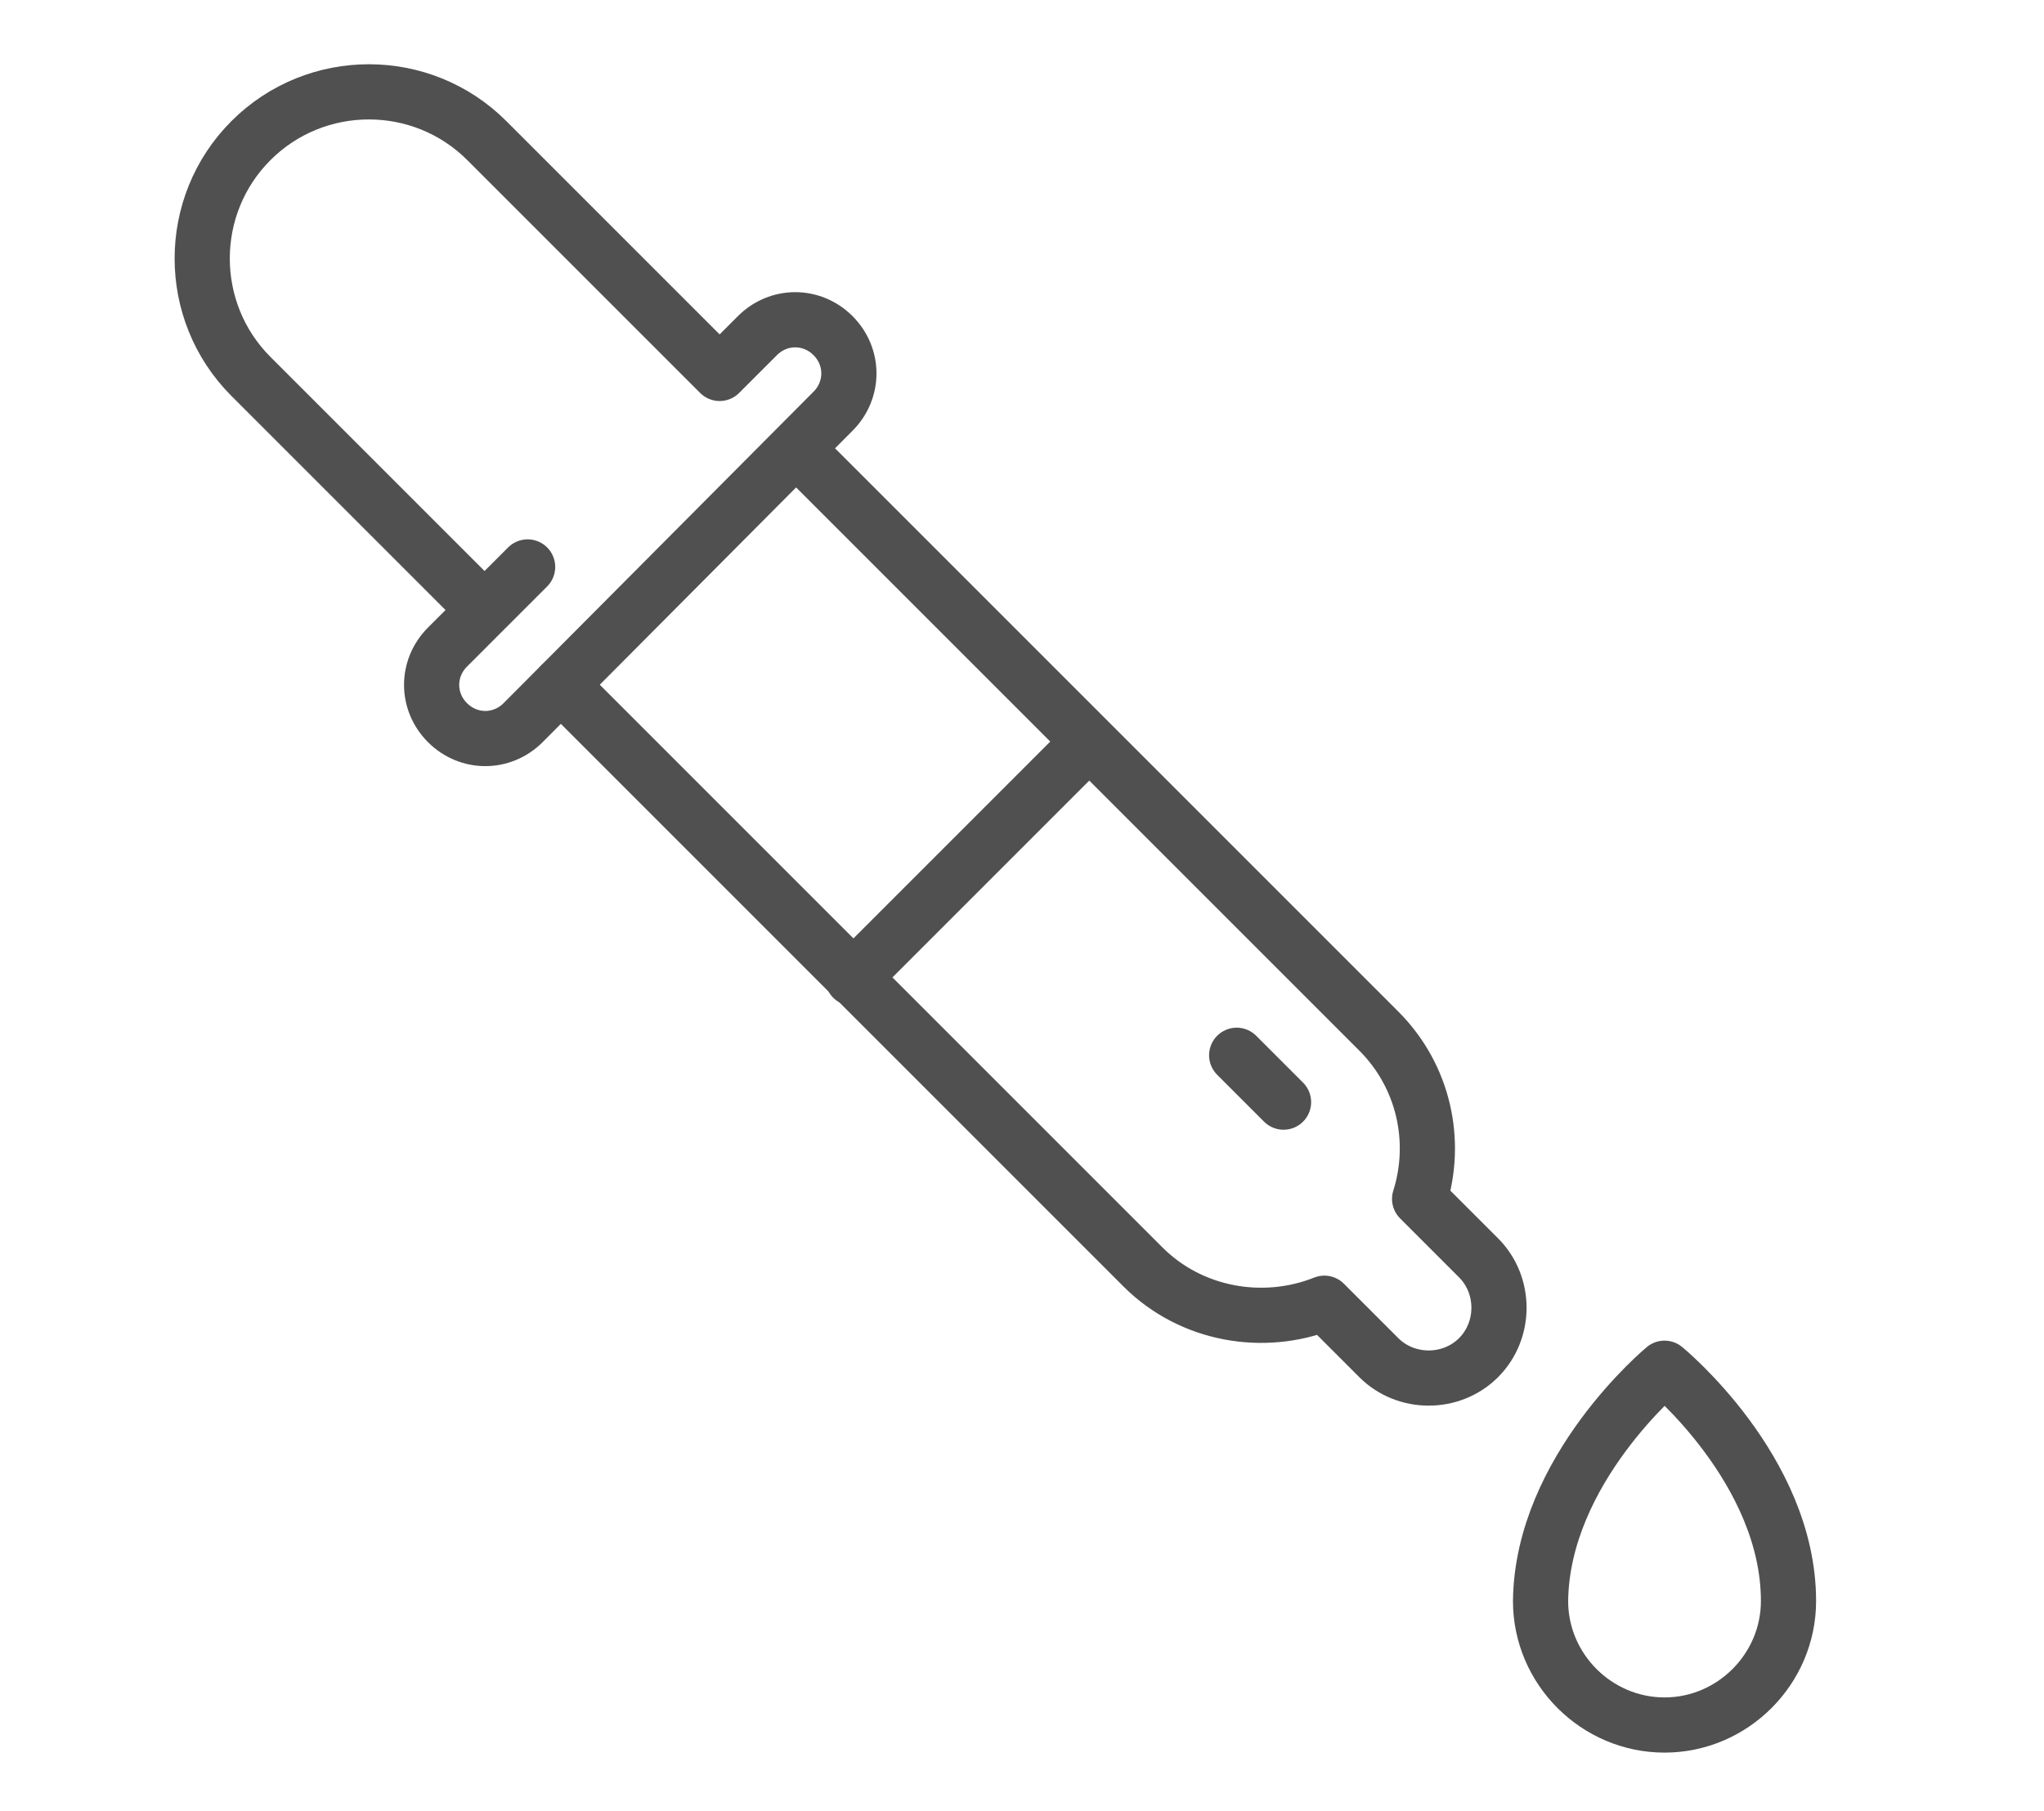
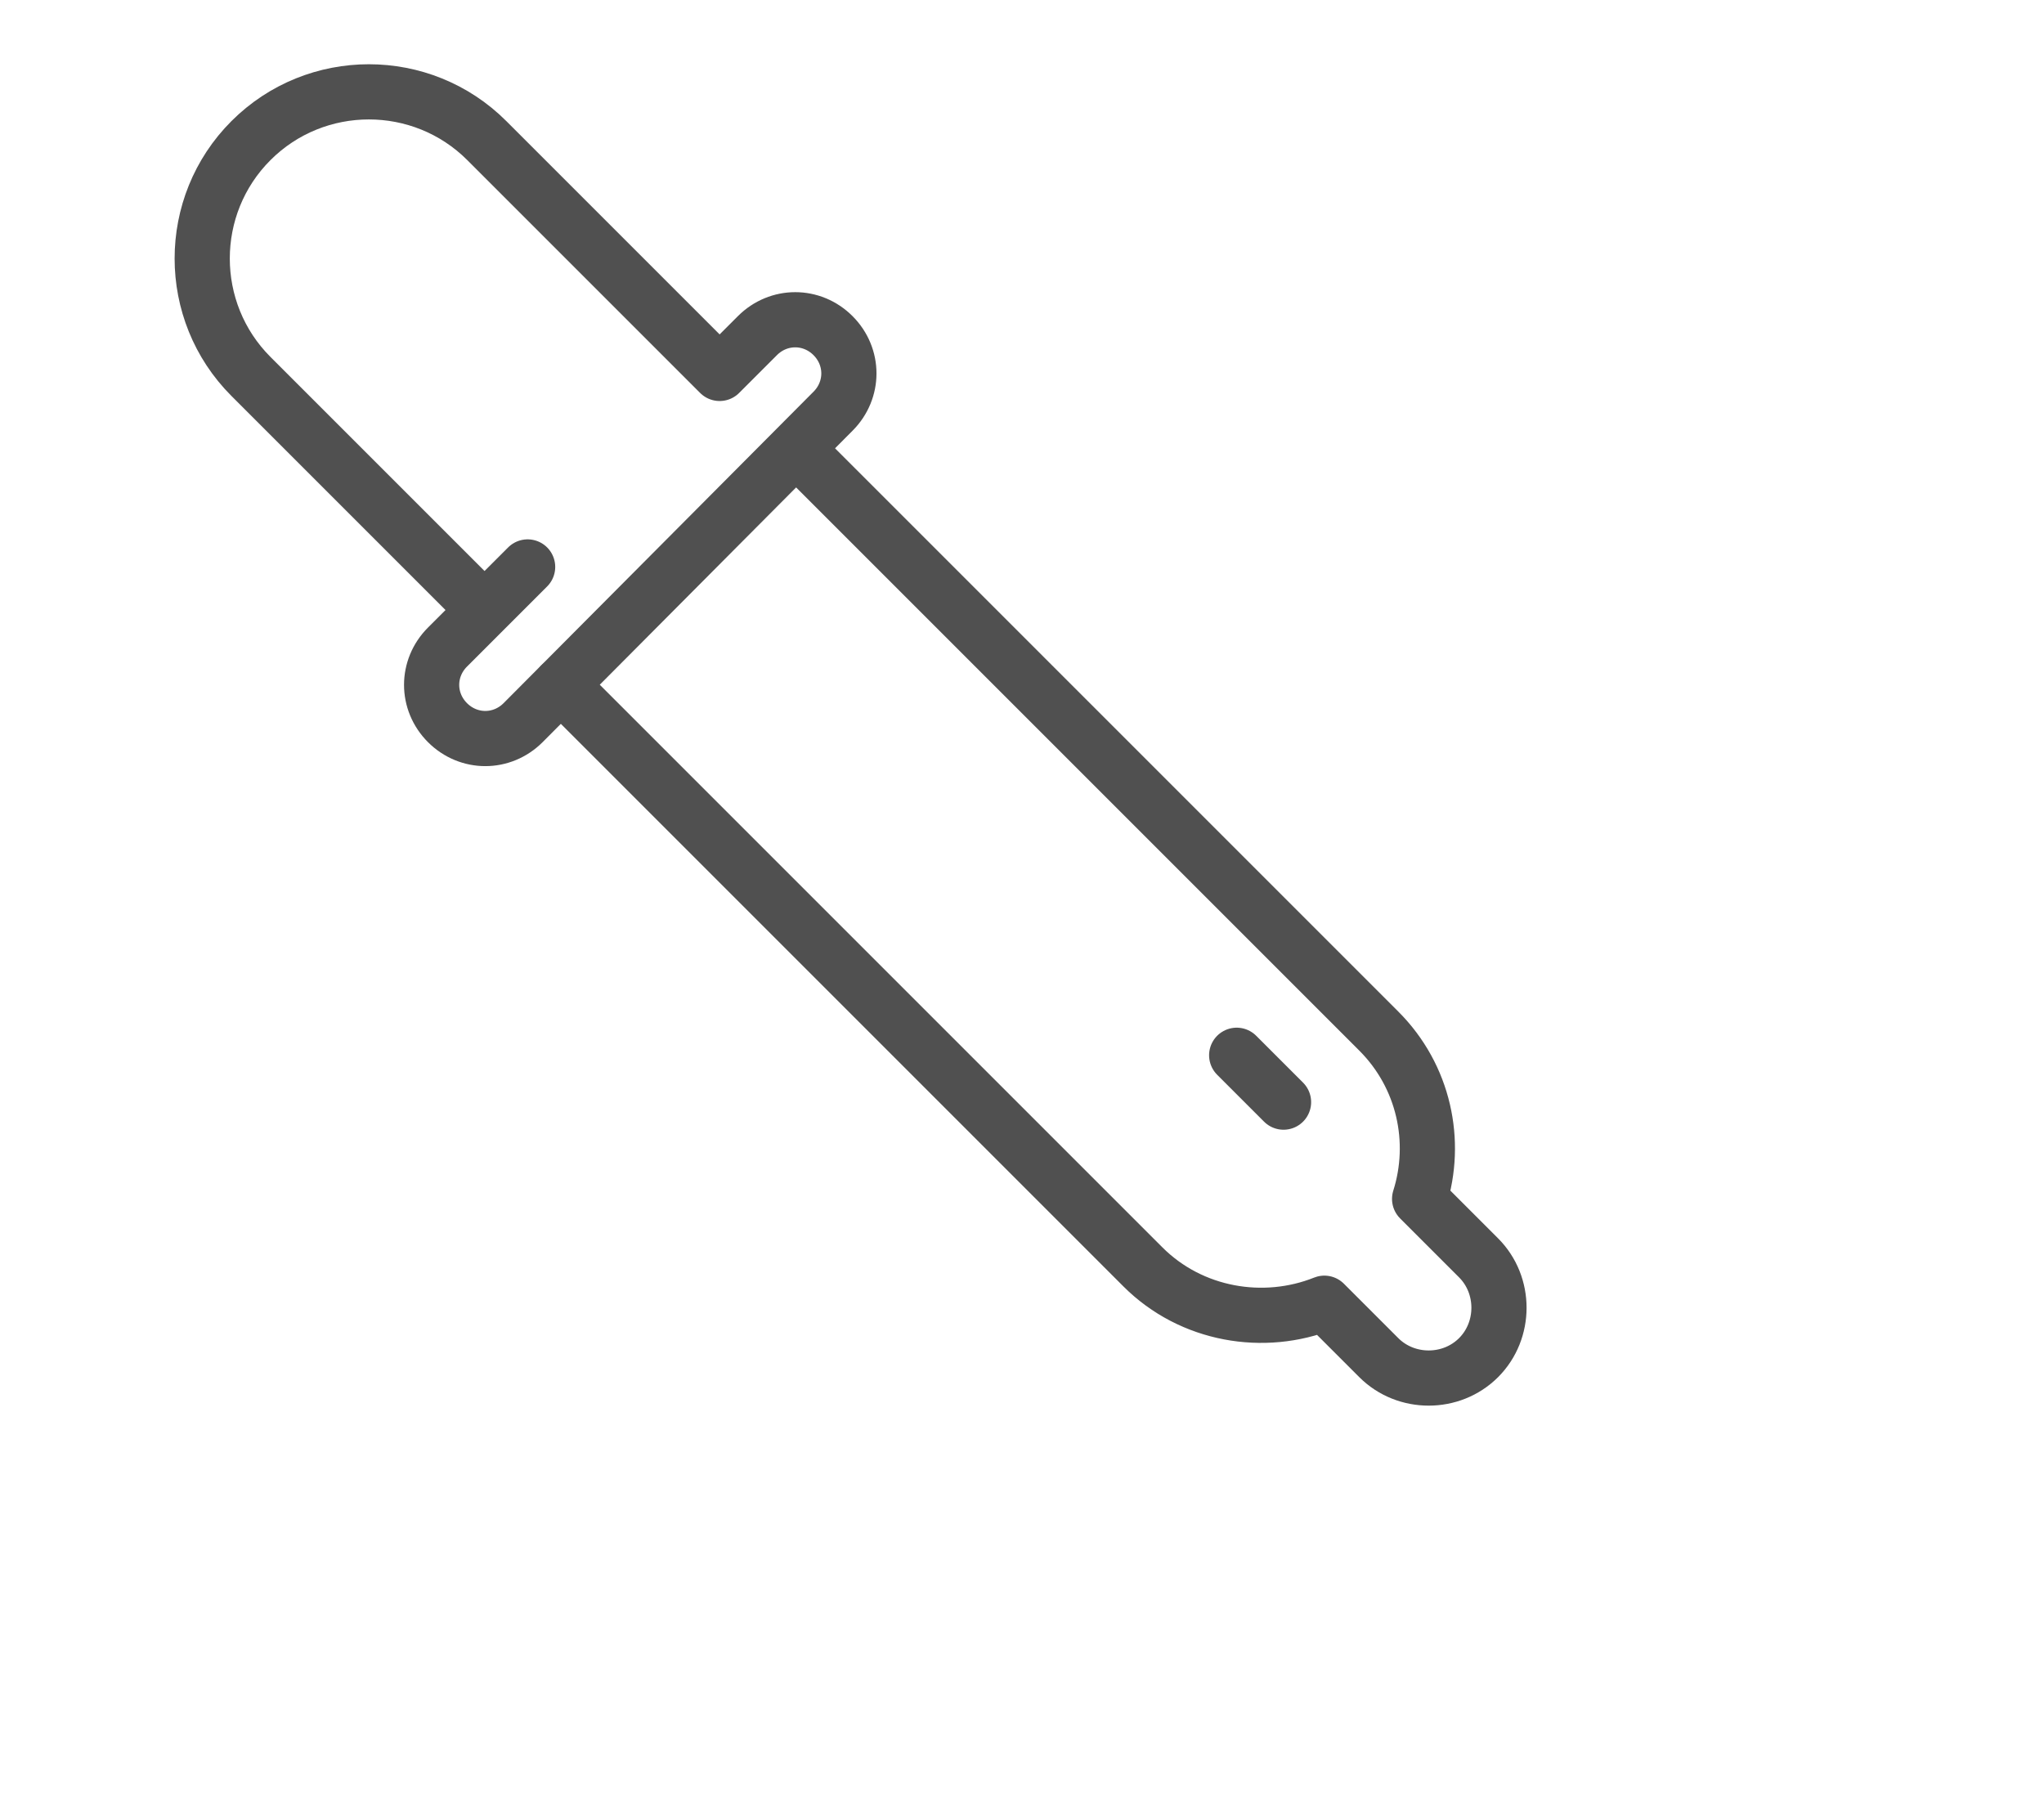
<svg xmlns="http://www.w3.org/2000/svg" id="Слой_1" x="0px" y="0px" viewBox="0 0 135.2 119.8" style="enable-background:new 0 0 135.2 119.8;" xml:space="preserve">
  <style type="text/css"> .st0{fill:none;stroke:#505050;stroke-width:3.65;stroke-linecap:round;stroke-linejoin:round;stroke-miterlimit:10;} </style>
  <g>
    <path class="st0" d="M32,40.3L16.6,24.9c-4.3-4.3-4.3-11.3,0-15.6l0,0C20.9,5,27.9,5,32.2,9.3l15.4,15.4l2.5-2.5 c1.4-1.4,3.6-1.4,5,0l0,0c1.4,1.4,1.4,3.6,0,5L34.6,47.8c-1.4,1.4-3.6,1.4-5,0l0,0c-1.4-1.4-1.4-3.6,0-5l5.3-5.3" />
    <path class="st0" d="M37.1,45.3l38.5,38.5c3.2,3.2,8,4,12,2.4l3.6,3.6c1.8,1.8,4.8,1.8,6.6,0c1.8-1.8,1.8-4.8,0-6.6l-3.9-3.9 c1.2-3.8,0.3-8.1-2.7-11.1L52.7,29.7" />
-     <line class="st0" x1="56.4" y1="64.7" x2="72" y2="49.1" />
    <line class="st0" x1="84.9" y1="72.9" x2="81.8" y2="69.8" />
-     <path class="st0" d="M110.1,90.5c0,0,8.2,6.7,8.2,15.4c0,4.5-3.7,8.2-8.2,8.2c-4.5,0-8.2-3.7-8.2-8.2 C102,97.2,110.1,90.5,110.1,90.5z" />
  </g>
</svg>